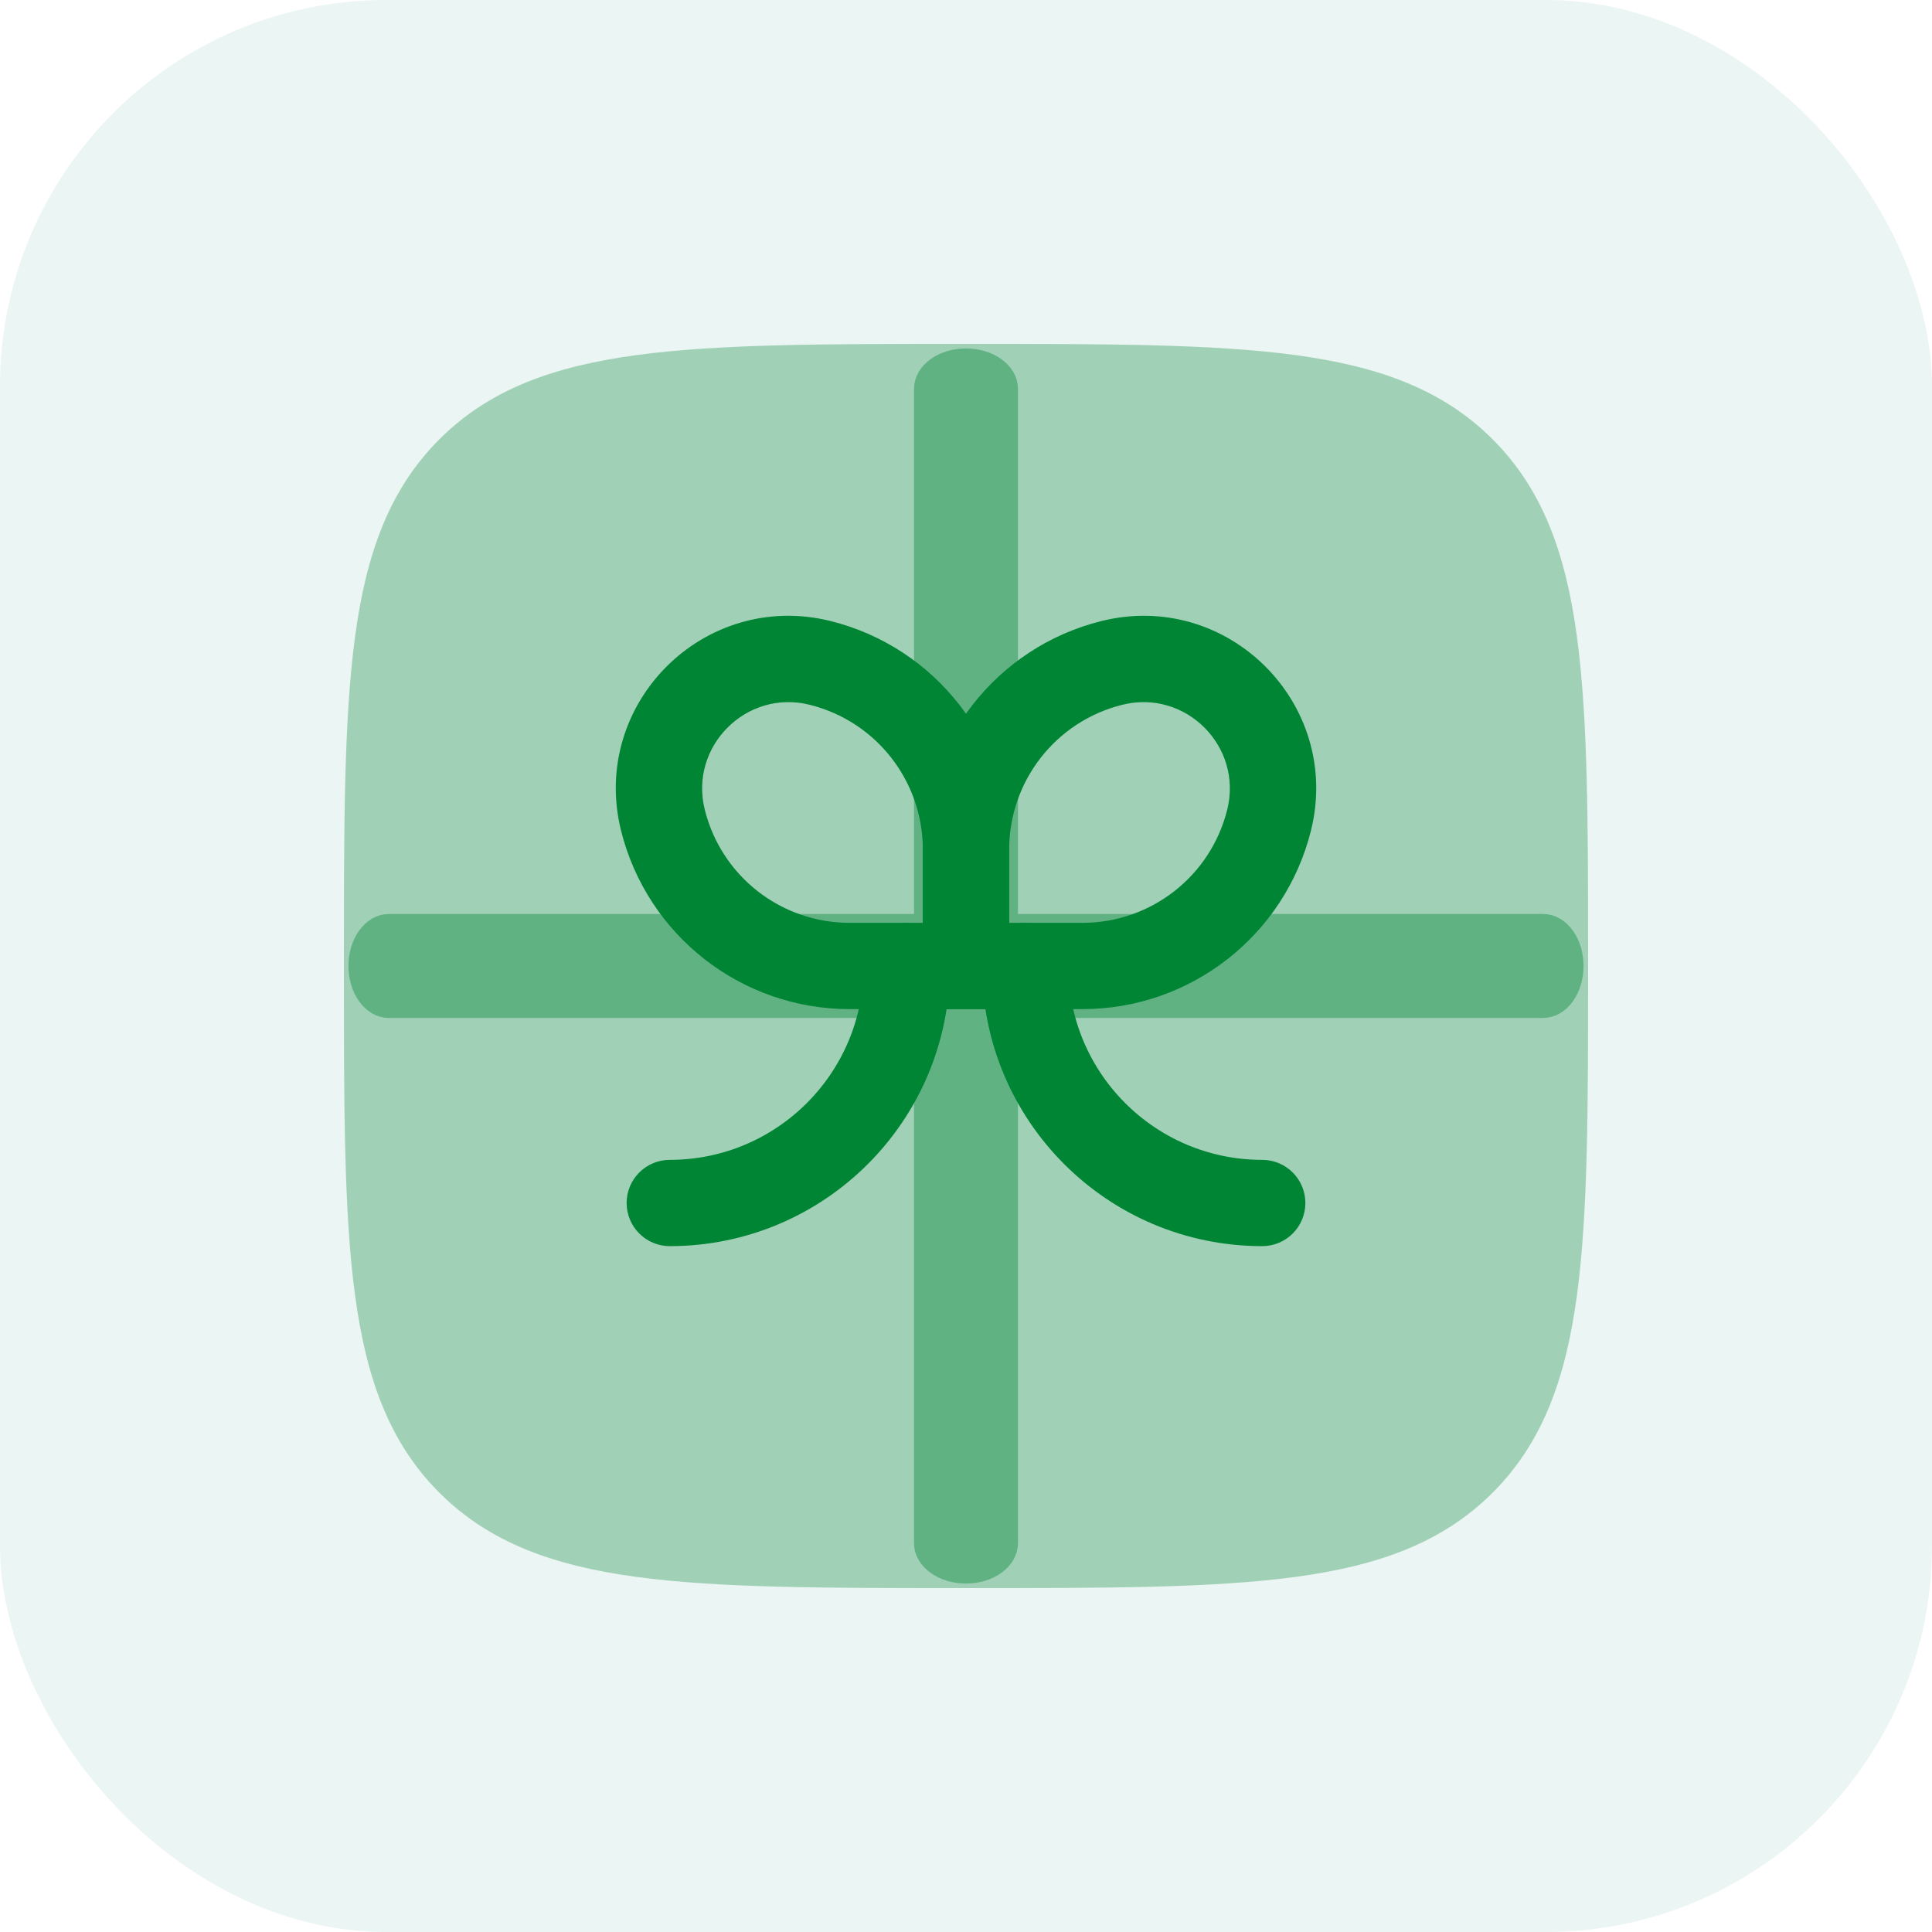
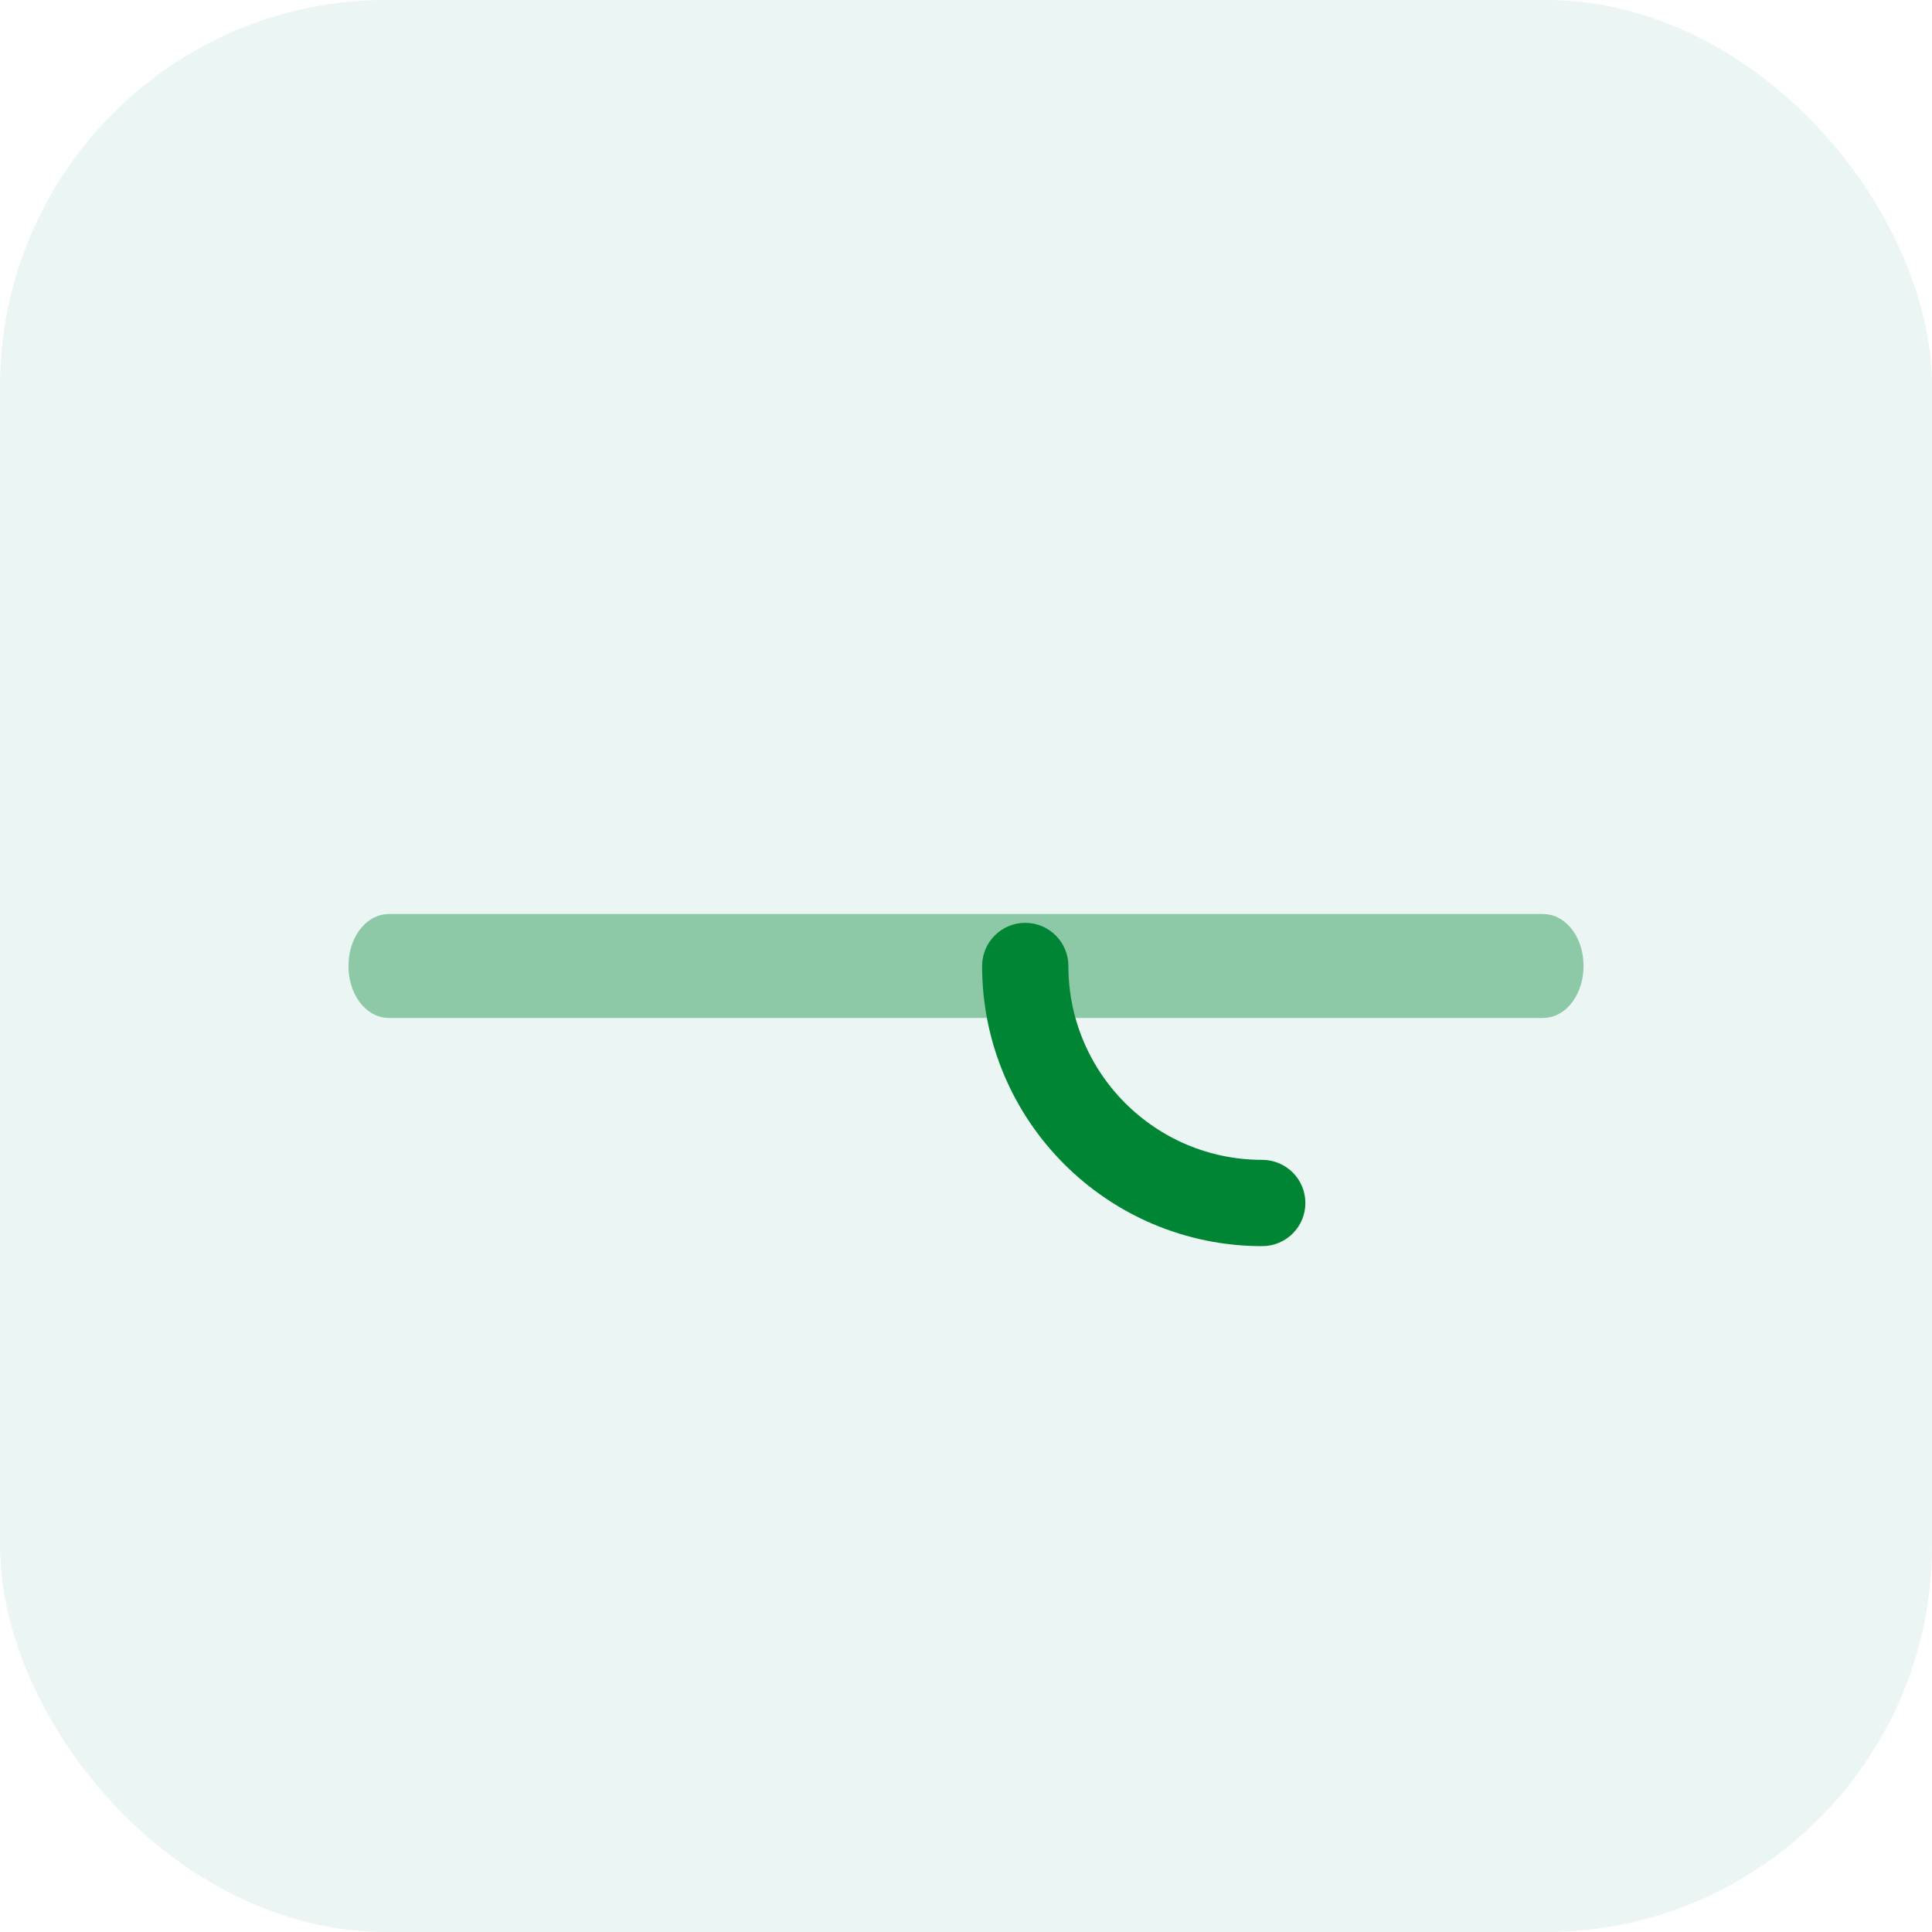
<svg xmlns="http://www.w3.org/2000/svg" width="50" height="50" viewBox="0 0 50 50" fill="none">
  <rect width="50" height="50" rx="10" fill="#00856E" fill-opacity="0.08" />
-   <path opacity="0.32" fill-rule="evenodd" clip-rule="evenodd" d="M24.94 8.9H25.06C28.623 8.9 31.376 8.9 33.515 9.188C35.687 9.48 37.341 10.081 38.63 11.37C39.919 12.659 40.52 14.313 40.812 16.485C41.1 18.624 41.1 21.377 41.1 24.94V25.06C41.1 28.623 41.1 31.376 40.812 33.515C40.52 35.687 39.919 37.341 38.63 38.63C37.341 39.919 35.687 40.52 33.515 40.812C31.376 41.1 28.623 41.1 25.06 41.1H24.94C21.377 41.1 18.624 41.1 16.485 40.812C14.313 40.52 12.659 39.919 11.37 38.63C10.081 37.341 9.48 35.687 9.188 33.515C8.9 31.376 8.9 28.623 8.9 25.06V24.94C8.9 21.377 8.9 18.624 9.188 16.485C9.48 14.313 10.081 12.659 11.37 11.37C12.659 10.081 14.313 9.48 16.485 9.188C18.624 8.9 21.377 8.9 24.94 8.9Z" fill="#008535" />
  <g opacity="0.4">
    <path fill-rule="evenodd" clip-rule="evenodd" d="M9.318 25C9.318 24.422 9.652 23.954 10.065 23.954H39.935C40.347 23.954 40.682 24.422 40.682 25C40.682 25.577 40.347 26.045 39.935 26.045H10.065C9.652 26.045 9.318 25.577 9.318 25Z" fill="#008535" stroke="#008535" stroke-width="0.6" stroke-linecap="round" />
-     <path fill-rule="evenodd" clip-rule="evenodd" d="M25 9.318C25.577 9.318 26.045 9.652 26.045 10.065V39.935C26.045 40.347 25.577 40.682 25 40.682C24.422 40.682 23.954 40.347 23.954 39.935V10.065C23.954 9.652 24.422 9.318 25 9.318Z" fill="#008535" stroke="#008535" stroke-width="0.6" stroke-linecap="round" />
  </g>
  <path fill-rule="evenodd" clip-rule="evenodd" d="M26.533 24.233C26.957 24.233 27.3 24.577 27.3 25C27.3 27.964 29.703 30.367 32.667 30.367C33.09 30.367 33.433 30.71 33.433 31.133C33.433 31.557 33.09 31.9 32.667 31.9C28.856 31.9 25.767 28.811 25.767 25C25.767 24.577 26.11 24.233 26.533 24.233Z" fill="#008535" stroke="#008535" stroke-width="0.7" stroke-linecap="round" />
-   <path fill-rule="evenodd" clip-rule="evenodd" d="M23.467 24.233C23.89 24.233 24.233 24.577 24.233 25C24.233 28.811 21.144 31.9 17.333 31.9C16.91 31.9 16.567 31.557 16.567 31.133C16.567 30.71 16.91 30.367 17.333 30.367C20.297 30.367 22.7 27.964 22.7 25C22.7 24.577 23.043 24.233 23.467 24.233Z" fill="#008535" stroke="#008535" stroke-width="0.7" stroke-linecap="round" />
-   <path fill-rule="evenodd" clip-rule="evenodd" d="M32.099 21.043C32.573 19.145 30.855 17.426 28.957 17.901C27.082 18.369 25.767 20.054 25.767 21.987V24.233H28.013C29.946 24.233 31.63 22.918 32.099 21.043ZM28.585 16.413C31.606 15.658 34.342 18.394 33.587 21.415C32.947 23.972 30.649 25.766 28.013 25.766H24.233V21.987C24.233 19.351 26.028 17.052 28.585 16.413Z" fill="#008535" stroke="#008535" stroke-width="0.7" />
-   <path fill-rule="evenodd" clip-rule="evenodd" d="M16.413 21.415C15.658 18.394 18.394 15.658 21.415 16.413C23.972 17.052 25.766 19.351 25.766 21.987V25.766H21.987C19.35 25.766 17.052 23.972 16.413 21.415ZM21.043 17.901C19.145 17.426 17.426 19.145 17.901 21.043C18.369 22.918 20.054 24.233 21.987 24.233H24.233V21.987C24.233 20.054 22.918 18.369 21.043 17.901Z" fill="#008535" stroke="#008535" stroke-width="0.7" />
</svg>